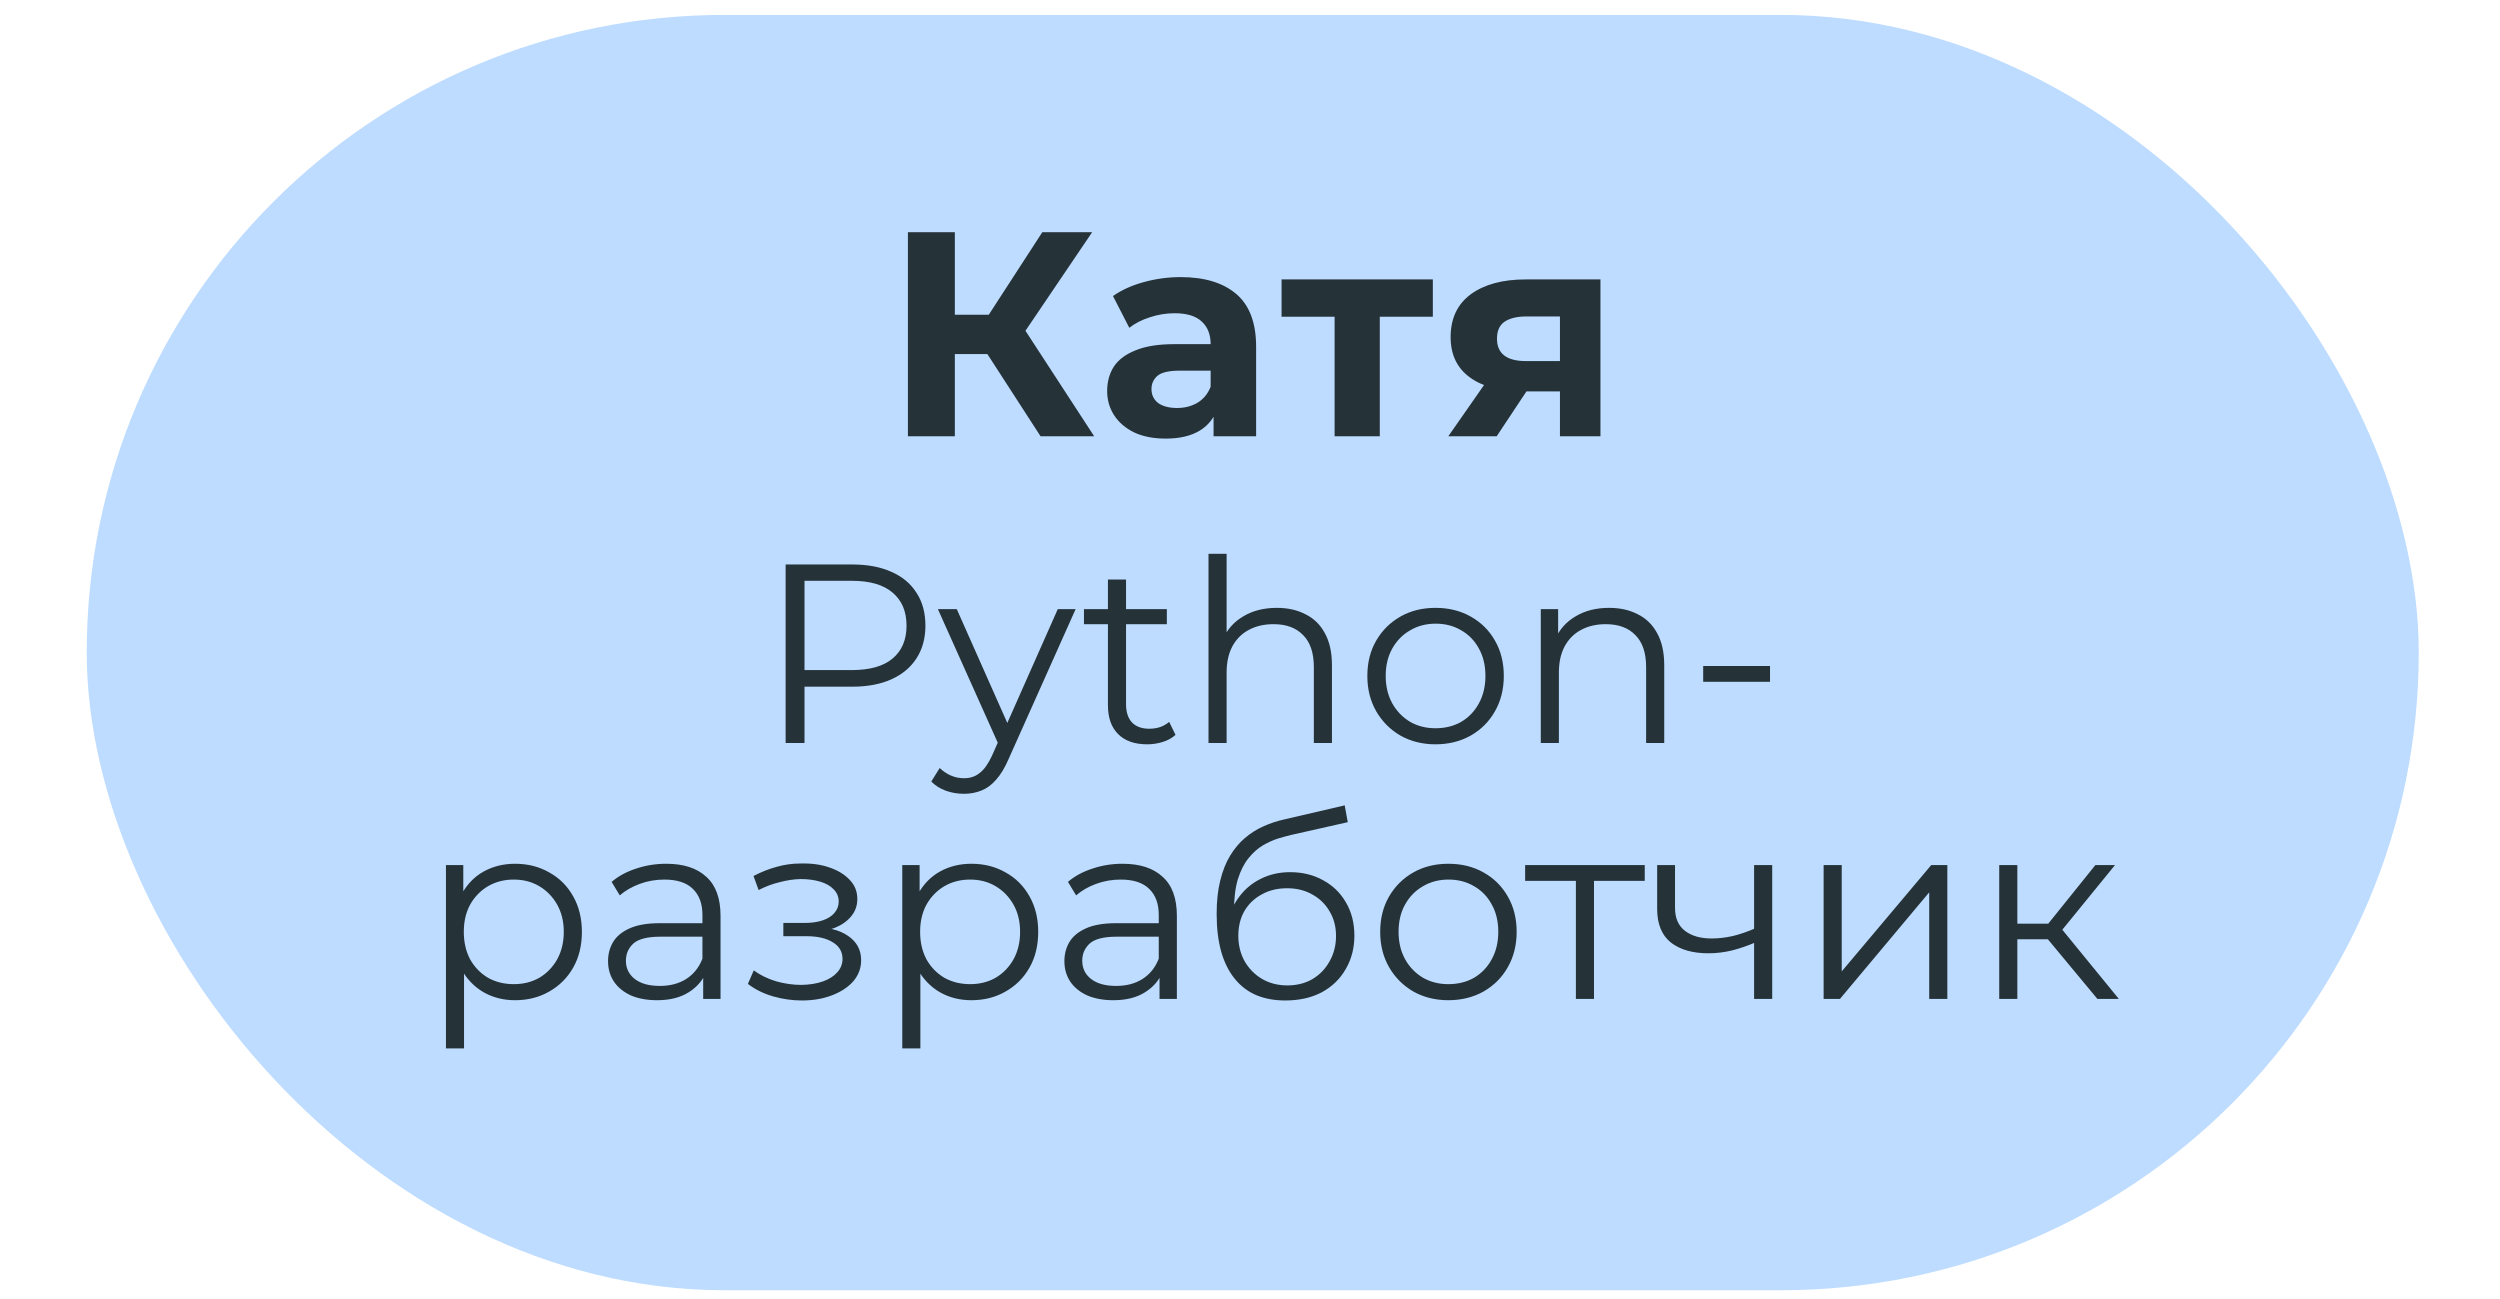
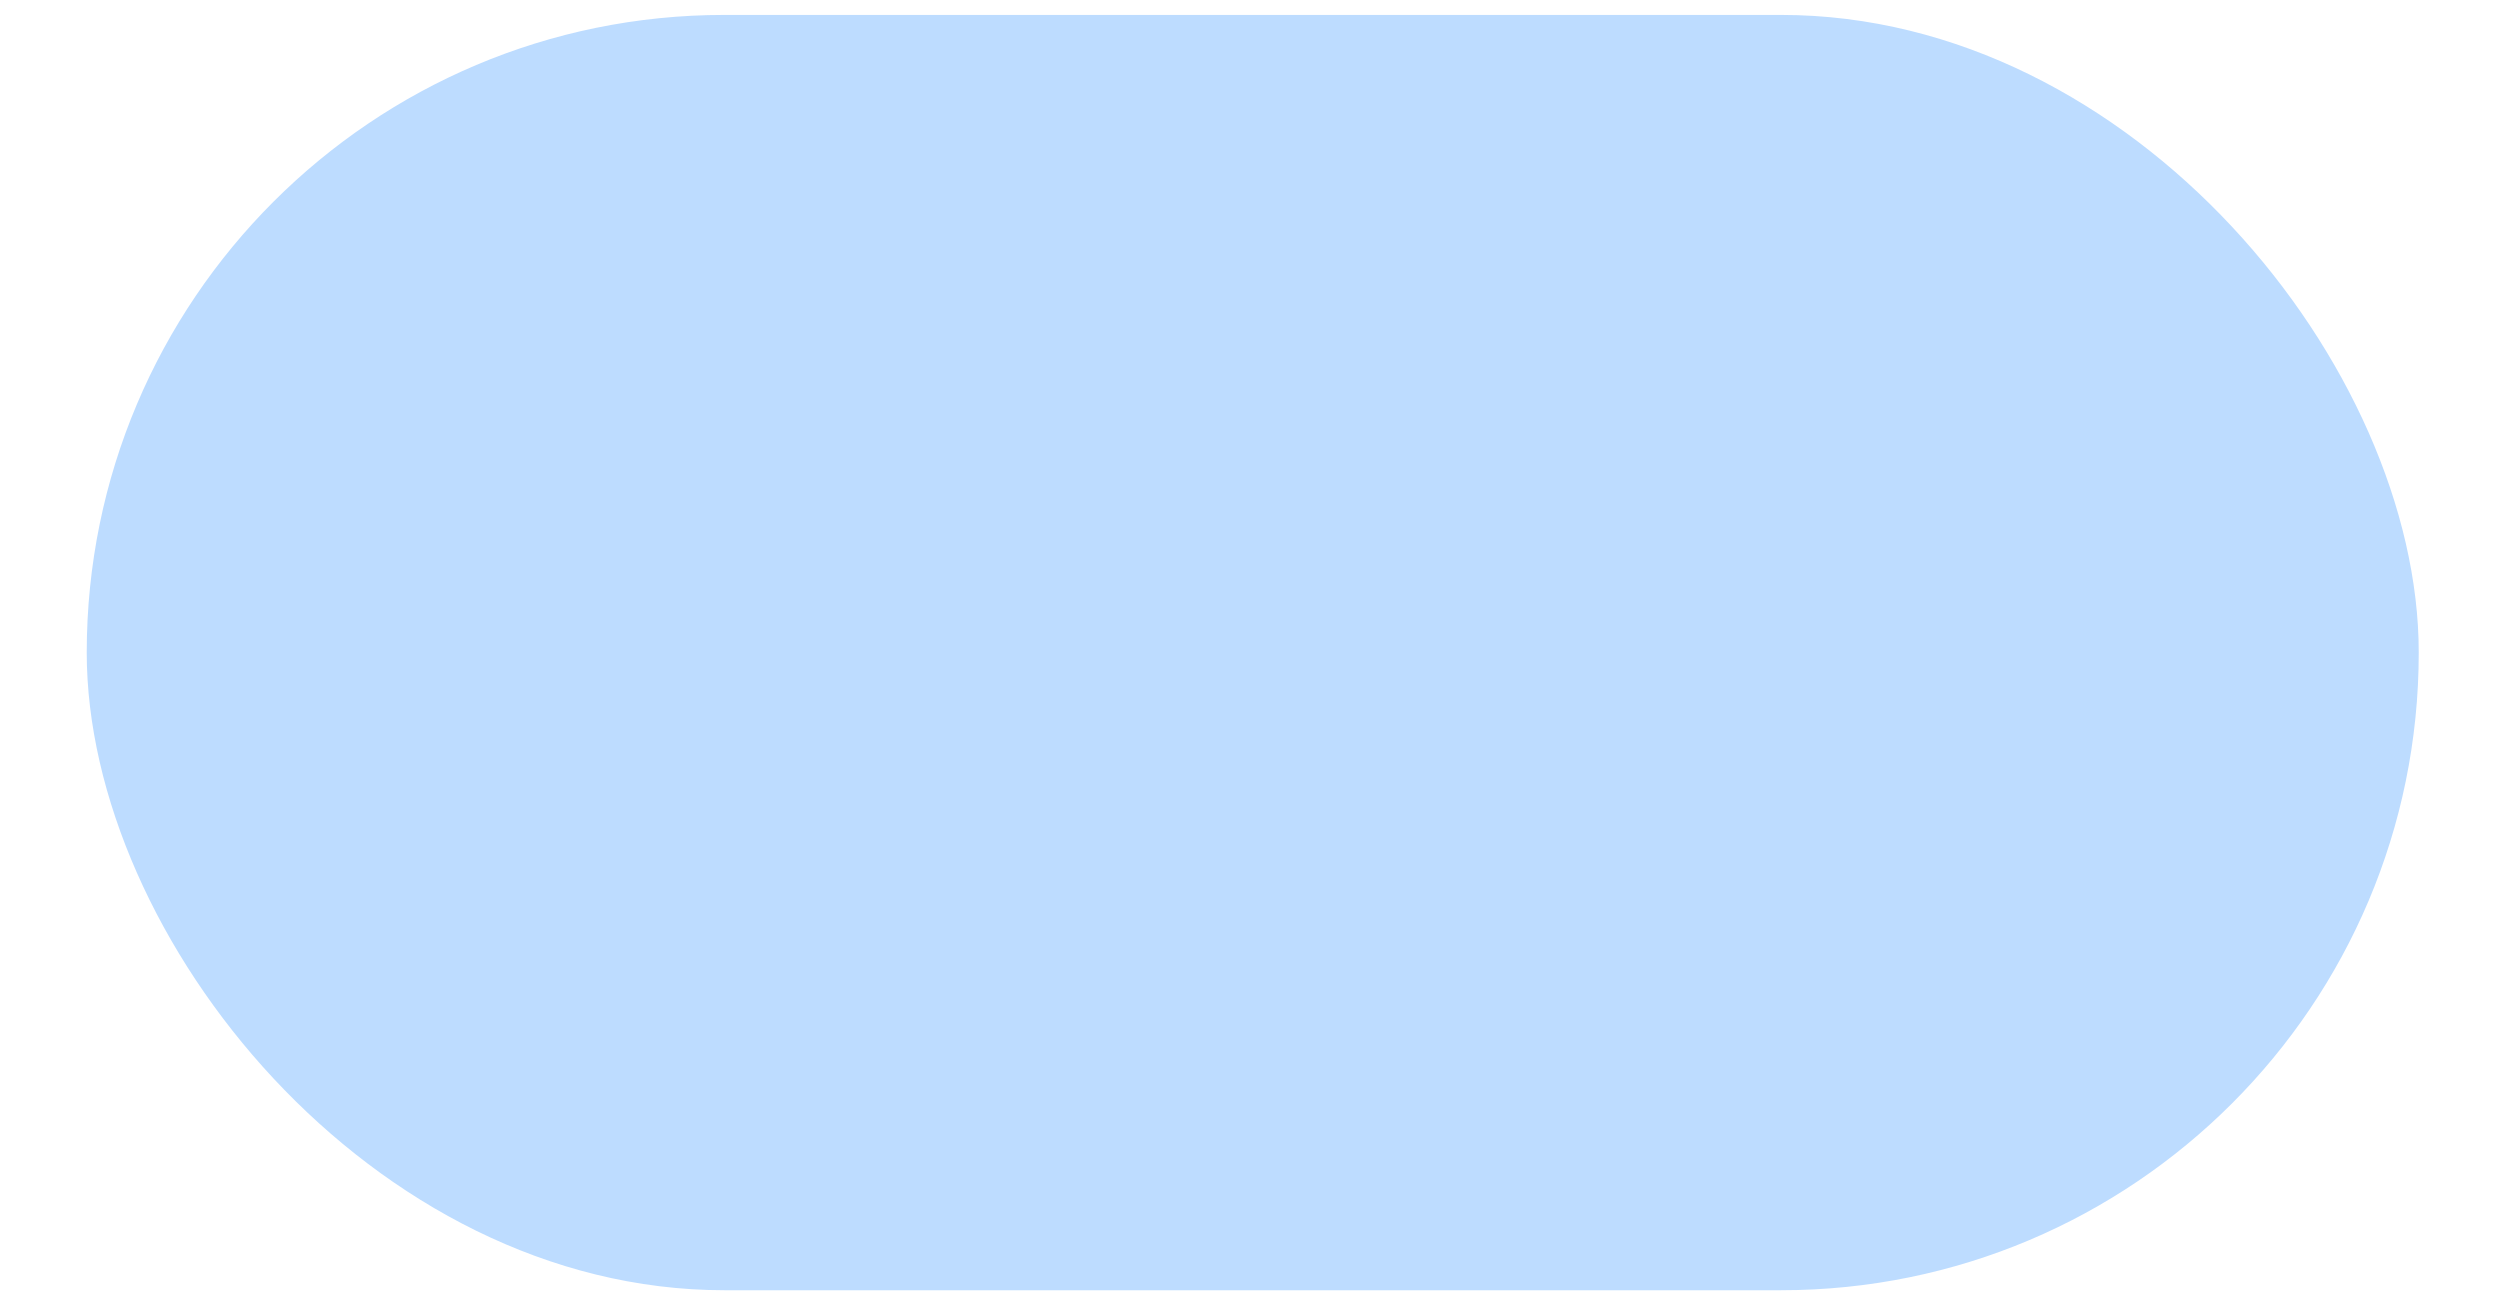
<svg xmlns="http://www.w3.org/2000/svg" width="127" height="66" viewBox="0 0 127 66" fill="none">
  <rect x="4.406" y="0.758" width="118.466" height="64.786" rx="32.393" fill="#BDDCFF" />
-   <path d="M39.91 37.746V28.676H43.305C44.074 28.676 44.735 28.801 45.288 29.052C45.841 29.294 46.264 29.648 46.558 30.114C46.86 30.572 47.011 31.129 47.011 31.786C47.011 32.425 46.86 32.978 46.558 33.444C46.264 33.902 45.841 34.256 45.288 34.507C44.735 34.757 44.074 34.883 43.305 34.883H40.442L40.869 34.429V37.746H39.91ZM40.869 34.507L40.442 34.04H43.279C44.186 34.04 44.873 33.846 45.34 33.457C45.815 33.06 46.052 32.503 46.052 31.786C46.052 31.06 45.815 30.499 45.34 30.101C44.873 29.704 44.186 29.505 43.279 29.505H40.442L40.869 29.052V34.507ZM48.967 40.325C48.648 40.325 48.341 40.273 48.047 40.169C47.762 40.065 47.516 39.91 47.309 39.703L47.736 39.016C47.909 39.18 48.095 39.305 48.293 39.392C48.501 39.487 48.73 39.534 48.98 39.534C49.282 39.534 49.542 39.448 49.758 39.275C49.982 39.111 50.194 38.817 50.392 38.394L50.833 37.396L50.937 37.254L53.735 30.944H54.642L51.235 38.562C51.045 39.003 50.833 39.353 50.6 39.612C50.375 39.871 50.129 40.053 49.861 40.156C49.593 40.268 49.295 40.325 48.967 40.325ZM50.781 37.941L47.645 30.944H48.604L51.377 37.189L50.781 37.941ZM58.279 37.811C57.639 37.811 57.147 37.638 56.802 37.293C56.456 36.947 56.283 36.459 56.283 35.828V29.441H57.203V35.777C57.203 36.174 57.303 36.481 57.501 36.697C57.709 36.913 58.002 37.02 58.382 37.02C58.788 37.02 59.125 36.904 59.393 36.671L59.717 37.331C59.535 37.496 59.315 37.617 59.056 37.694C58.806 37.772 58.547 37.811 58.279 37.811ZM55.065 31.708V30.944H59.276V31.708H55.065ZM64.864 30.879C65.417 30.879 65.901 30.987 66.315 31.203C66.739 31.41 67.067 31.73 67.3 32.161C67.542 32.593 67.663 33.138 67.663 33.794V37.746H66.743V33.885C66.743 33.168 66.562 32.628 66.199 32.265C65.845 31.894 65.344 31.708 64.696 31.708C64.212 31.708 63.789 31.807 63.426 32.006C63.072 32.196 62.795 32.477 62.597 32.848C62.407 33.211 62.312 33.652 62.312 34.17V37.746H61.392V28.132H62.312V32.809L62.13 32.46C62.346 31.967 62.692 31.583 63.167 31.306C63.642 31.021 64.208 30.879 64.864 30.879ZM72.921 37.811C72.264 37.811 71.672 37.664 71.146 37.37C70.627 37.068 70.217 36.658 69.915 36.139C69.612 35.612 69.461 35.012 69.461 34.338C69.461 33.656 69.612 33.056 69.915 32.537C70.217 32.019 70.627 31.613 71.146 31.319C71.664 31.026 72.256 30.879 72.921 30.879C73.594 30.879 74.191 31.026 74.709 31.319C75.236 31.613 75.646 32.019 75.94 32.537C76.242 33.056 76.393 33.656 76.393 34.338C76.393 35.012 76.242 35.612 75.94 36.139C75.646 36.658 75.236 37.068 74.709 37.37C74.182 37.664 73.586 37.811 72.921 37.811ZM72.921 36.995C73.413 36.995 73.849 36.887 74.229 36.671C74.609 36.446 74.907 36.135 75.124 35.738C75.348 35.332 75.46 34.865 75.46 34.338C75.46 33.803 75.348 33.336 75.124 32.939C74.907 32.542 74.609 32.235 74.229 32.019C73.849 31.794 73.417 31.682 72.934 31.682C72.45 31.682 72.018 31.794 71.638 32.019C71.258 32.235 70.956 32.542 70.731 32.939C70.506 33.336 70.394 33.803 70.394 34.338C70.394 34.865 70.506 35.332 70.731 35.738C70.956 36.135 71.258 36.446 71.638 36.671C72.018 36.887 72.446 36.995 72.921 36.995ZM81.744 30.879C82.297 30.879 82.781 30.987 83.195 31.203C83.618 31.41 83.947 31.73 84.18 32.161C84.422 32.593 84.543 33.138 84.543 33.794V37.746H83.623V33.885C83.623 33.168 83.441 32.628 83.079 32.265C82.724 31.894 82.223 31.708 81.576 31.708C81.092 31.708 80.669 31.807 80.306 32.006C79.952 32.196 79.675 32.477 79.477 32.848C79.287 33.211 79.191 33.652 79.191 34.17V37.746H78.272V30.944H79.153V32.809L79.01 32.46C79.226 31.967 79.572 31.583 80.047 31.306C80.522 31.021 81.088 30.879 81.744 30.879ZM86.522 34.636V33.833H89.917V34.636H86.522ZM26.165 50.811C25.578 50.811 25.046 50.677 24.571 50.409C24.096 50.133 23.716 49.74 23.431 49.23C23.154 48.712 23.016 48.081 23.016 47.338C23.016 46.596 23.154 45.969 23.431 45.46C23.707 44.941 24.083 44.548 24.558 44.28C25.033 44.013 25.569 43.879 26.165 43.879C26.813 43.879 27.392 44.026 27.901 44.319C28.419 44.604 28.826 45.01 29.119 45.537C29.413 46.056 29.56 46.656 29.56 47.338C29.56 48.029 29.413 48.634 29.119 49.152C28.826 49.671 28.419 50.077 27.901 50.37C27.392 50.664 26.813 50.811 26.165 50.811ZM22.654 53.26V43.944H23.535V45.991L23.444 47.351L23.573 48.725V53.26H22.654ZM26.1 49.995C26.584 49.995 27.016 49.887 27.396 49.671C27.776 49.446 28.078 49.135 28.303 48.738C28.527 48.332 28.64 47.865 28.64 47.338C28.64 46.811 28.527 46.349 28.303 45.952C28.078 45.555 27.776 45.244 27.396 45.019C27.016 44.794 26.584 44.682 26.1 44.682C25.616 44.682 25.18 44.794 24.791 45.019C24.411 45.244 24.109 45.555 23.884 45.952C23.669 46.349 23.561 46.811 23.561 47.338C23.561 47.865 23.669 48.332 23.884 48.738C24.109 49.135 24.411 49.446 24.791 49.671C25.18 49.887 25.616 49.995 26.1 49.995ZM35.722 50.746V49.243L35.684 48.997V46.483C35.684 45.904 35.519 45.46 35.191 45.149C34.871 44.838 34.392 44.682 33.753 44.682C33.312 44.682 32.893 44.755 32.496 44.902C32.099 45.049 31.762 45.244 31.485 45.486L31.071 44.799C31.416 44.505 31.831 44.28 32.315 44.125C32.798 43.961 33.308 43.879 33.844 43.879C34.725 43.879 35.403 44.099 35.878 44.54C36.362 44.971 36.603 45.632 36.603 46.522V50.746H35.722ZM33.377 50.811C32.867 50.811 32.423 50.729 32.042 50.565C31.671 50.392 31.386 50.159 31.187 49.865C30.989 49.563 30.889 49.217 30.889 48.828C30.889 48.474 30.971 48.155 31.136 47.87C31.308 47.576 31.585 47.343 31.965 47.17C32.353 46.989 32.872 46.898 33.52 46.898H35.865V47.584H33.546C32.889 47.584 32.431 47.701 32.172 47.934C31.922 48.168 31.796 48.457 31.796 48.803C31.796 49.191 31.948 49.502 32.25 49.735C32.552 49.969 32.975 50.085 33.52 50.085C34.038 50.085 34.483 49.969 34.854 49.735C35.234 49.494 35.511 49.148 35.684 48.699L35.891 49.334C35.718 49.783 35.416 50.141 34.984 50.409C34.56 50.677 34.025 50.811 33.377 50.811ZM40.74 50.824C40.248 50.824 39.76 50.755 39.276 50.617C38.792 50.478 38.365 50.267 37.993 49.982L38.291 49.295C38.62 49.537 39 49.722 39.432 49.852C39.864 49.973 40.291 50.033 40.714 50.033C41.138 50.025 41.505 49.964 41.816 49.852C42.127 49.74 42.368 49.584 42.541 49.386C42.714 49.187 42.8 48.962 42.8 48.712C42.8 48.349 42.636 48.068 42.308 47.87C41.98 47.662 41.531 47.559 40.961 47.559H39.794V46.885H40.896C41.233 46.885 41.531 46.842 41.79 46.755C42.049 46.669 42.248 46.544 42.386 46.38C42.533 46.215 42.606 46.021 42.606 45.796C42.606 45.555 42.52 45.347 42.347 45.175C42.183 45.002 41.954 44.872 41.66 44.786C41.367 44.699 41.034 44.656 40.663 44.656C40.326 44.665 39.976 44.717 39.613 44.812C39.25 44.898 38.892 45.032 38.538 45.213L38.278 44.501C38.676 44.293 39.069 44.138 39.458 44.034C39.855 43.922 40.252 43.866 40.65 43.866C41.194 43.849 41.682 43.913 42.114 44.06C42.554 44.207 42.904 44.419 43.163 44.695C43.422 44.963 43.552 45.287 43.552 45.667C43.552 46.004 43.448 46.297 43.241 46.548C43.034 46.798 42.757 46.993 42.412 47.131C42.066 47.269 41.673 47.338 41.233 47.338L41.272 47.092C42.049 47.092 42.654 47.243 43.086 47.546C43.526 47.848 43.746 48.258 43.746 48.777C43.746 49.183 43.612 49.541 43.345 49.852C43.077 50.154 42.714 50.392 42.256 50.565C41.807 50.737 41.302 50.824 40.74 50.824ZM49.346 50.811C48.759 50.811 48.227 50.677 47.752 50.409C47.277 50.133 46.897 49.74 46.612 49.23C46.336 48.712 46.198 48.081 46.198 47.338C46.198 46.596 46.336 45.969 46.612 45.46C46.889 44.941 47.264 44.548 47.739 44.28C48.215 44.013 48.75 43.879 49.346 43.879C49.994 43.879 50.573 44.026 51.082 44.319C51.601 44.604 52.007 45.01 52.3 45.537C52.594 46.056 52.741 46.656 52.741 47.338C52.741 48.029 52.594 48.634 52.3 49.152C52.007 49.671 51.601 50.077 51.082 50.37C50.573 50.664 49.994 50.811 49.346 50.811ZM45.835 53.26V43.944H46.716V45.991L46.625 47.351L46.755 48.725V53.26H45.835ZM49.281 49.995C49.765 49.995 50.197 49.887 50.577 49.671C50.957 49.446 51.26 49.135 51.484 48.738C51.709 48.332 51.821 47.865 51.821 47.338C51.821 46.811 51.709 46.349 51.484 45.952C51.26 45.555 50.957 45.244 50.577 45.019C50.197 44.794 49.765 44.682 49.281 44.682C48.798 44.682 48.361 44.794 47.973 45.019C47.593 45.244 47.29 45.555 47.066 45.952C46.85 46.349 46.742 46.811 46.742 47.338C46.742 47.865 46.85 48.332 47.066 48.738C47.29 49.135 47.593 49.446 47.973 49.671C48.361 49.887 48.798 49.995 49.281 49.995ZM58.904 50.746V49.243L58.865 48.997V46.483C58.865 45.904 58.701 45.46 58.372 45.149C58.053 44.838 57.573 44.682 56.934 44.682C56.494 44.682 56.075 44.755 55.677 44.902C55.28 45.049 54.943 45.244 54.667 45.486L54.252 44.799C54.597 44.505 55.012 44.28 55.496 44.125C55.98 43.961 56.489 43.879 57.025 43.879C57.906 43.879 58.584 44.099 59.059 44.54C59.543 44.971 59.785 45.632 59.785 46.522V50.746H58.904ZM56.558 50.811C56.049 50.811 55.604 50.729 55.224 50.565C54.852 50.392 54.567 50.159 54.369 49.865C54.17 49.563 54.071 49.217 54.071 48.828C54.071 48.474 54.153 48.155 54.317 47.87C54.489 47.576 54.766 47.343 55.146 47.17C55.535 46.989 56.053 46.898 56.701 46.898H59.046V47.584H56.727C56.07 47.584 55.612 47.701 55.353 47.934C55.103 48.168 54.978 48.457 54.978 48.803C54.978 49.191 55.129 49.502 55.431 49.735C55.733 49.969 56.157 50.085 56.701 50.085C57.219 50.085 57.664 49.969 58.035 49.735C58.416 49.494 58.692 49.148 58.865 48.699L59.072 49.334C58.899 49.783 58.597 50.141 58.165 50.409C57.742 50.677 57.206 50.811 56.558 50.811ZM65.292 50.824C64.739 50.824 64.246 50.733 63.815 50.552C63.391 50.37 63.028 50.094 62.726 49.722C62.424 49.351 62.195 48.893 62.039 48.349C61.884 47.796 61.806 47.157 61.806 46.431C61.806 45.783 61.867 45.218 61.988 44.734C62.108 44.242 62.277 43.818 62.493 43.464C62.709 43.11 62.959 42.812 63.244 42.57C63.538 42.32 63.853 42.121 64.19 41.974C64.536 41.819 64.89 41.702 65.253 41.624L68.311 40.912L68.466 41.767L65.59 42.415C65.408 42.458 65.188 42.518 64.929 42.596C64.678 42.674 64.419 42.79 64.151 42.946C63.892 43.101 63.65 43.317 63.426 43.594C63.201 43.87 63.02 44.229 62.882 44.669C62.752 45.101 62.687 45.641 62.687 46.289C62.687 46.427 62.692 46.539 62.7 46.626C62.709 46.703 62.718 46.79 62.726 46.885C62.743 46.971 62.756 47.101 62.765 47.274L62.363 46.937C62.458 46.41 62.653 45.952 62.946 45.563C63.24 45.166 63.607 44.859 64.048 44.643C64.497 44.419 64.994 44.306 65.538 44.306C66.168 44.306 66.73 44.445 67.222 44.721C67.715 44.989 68.099 45.364 68.376 45.848C68.66 46.332 68.803 46.894 68.803 47.533C68.803 48.163 68.656 48.729 68.362 49.23C68.077 49.731 67.671 50.124 67.144 50.409C66.618 50.686 66 50.824 65.292 50.824ZM65.395 50.059C65.879 50.059 66.307 49.951 66.678 49.735C67.049 49.511 67.339 49.209 67.546 48.828C67.762 48.448 67.87 48.021 67.87 47.546C67.87 47.079 67.762 46.665 67.546 46.302C67.339 45.939 67.049 45.654 66.678 45.447C66.307 45.231 65.875 45.123 65.382 45.123C64.899 45.123 64.471 45.226 64.1 45.434C63.728 45.632 63.434 45.913 63.218 46.276C63.011 46.639 62.907 47.058 62.907 47.533C62.907 48.008 63.011 48.435 63.218 48.816C63.434 49.196 63.728 49.498 64.1 49.722C64.48 49.947 64.912 50.059 65.395 50.059ZM73.574 50.811C72.917 50.811 72.325 50.664 71.799 50.37C71.28 50.068 70.87 49.658 70.568 49.139C70.265 48.612 70.114 48.012 70.114 47.338C70.114 46.656 70.265 46.056 70.568 45.537C70.87 45.019 71.28 44.613 71.799 44.319C72.317 44.026 72.909 43.879 73.574 43.879C74.247 43.879 74.843 44.026 75.362 44.319C75.889 44.613 76.299 45.019 76.593 45.537C76.895 46.056 77.046 46.656 77.046 47.338C77.046 48.012 76.895 48.612 76.593 49.139C76.299 49.658 75.889 50.068 75.362 50.37C74.835 50.664 74.239 50.811 73.574 50.811ZM73.574 49.995C74.066 49.995 74.502 49.887 74.882 49.671C75.262 49.446 75.56 49.135 75.776 48.738C76.001 48.332 76.113 47.865 76.113 47.338C76.113 46.803 76.001 46.336 75.776 45.939C75.56 45.542 75.262 45.235 74.882 45.019C74.502 44.794 74.07 44.682 73.587 44.682C73.103 44.682 72.671 44.794 72.291 45.019C71.911 45.235 71.608 45.542 71.384 45.939C71.159 46.336 71.047 46.803 71.047 47.338C71.047 47.865 71.159 48.332 71.384 48.738C71.608 49.135 71.911 49.446 72.291 49.671C72.671 49.887 73.099 49.995 73.574 49.995ZM80.055 50.746V44.501L80.288 44.747H77.477V43.944H83.553V44.747H80.742L80.975 44.501V50.746H80.055ZM89.185 47.87C88.788 48.042 88.386 48.181 87.98 48.284C87.583 48.379 87.186 48.427 86.788 48.427C85.985 48.427 85.35 48.245 84.884 47.883C84.417 47.511 84.184 46.941 84.184 46.172V43.944H85.091V46.12C85.091 46.639 85.259 47.027 85.596 47.286C85.933 47.546 86.387 47.675 86.957 47.675C87.302 47.675 87.665 47.632 88.045 47.546C88.425 47.451 88.81 47.317 89.198 47.144L89.185 47.87ZM89.108 50.746V43.944H90.028V50.746H89.108ZM92.64 50.746V43.944H93.56V49.347L98.108 43.944H98.924V50.746H98.004V45.33L93.469 50.746H92.64ZM106.549 50.746L103.751 47.377L104.515 46.924L107.638 50.746H106.549ZM101.561 50.746V43.944H102.481V50.746H101.561ZM102.196 47.714V46.924H104.386V47.714H102.196ZM104.593 47.442L103.738 47.312L106.446 43.944H107.443L104.593 47.442Z" fill="#253238" />
-   <path d="M52.86 22.162L49.632 17.172L51.571 16.002L55.584 22.162H52.86ZM46.122 22.162V11.796H48.506V22.162H46.122ZM47.81 17.986V15.987H51.423V17.986H47.81ZM51.794 17.246L49.587 16.979L52.949 11.796H55.481L51.794 17.246ZM61.649 22.162V20.607L61.501 20.267V17.483C61.501 16.989 61.348 16.604 61.042 16.328C60.745 16.051 60.286 15.913 59.664 15.913C59.24 15.913 58.82 15.982 58.406 16.12C58.001 16.249 57.655 16.426 57.369 16.653L56.54 15.039C56.974 14.733 57.498 14.496 58.109 14.329C58.722 14.161 59.343 14.077 59.975 14.077C61.19 14.077 62.132 14.363 62.804 14.936C63.475 15.508 63.811 16.402 63.811 17.616V22.162H61.649ZM59.22 22.281C58.598 22.281 58.065 22.177 57.621 21.97C57.177 21.752 56.836 21.461 56.599 21.096C56.362 20.731 56.244 20.321 56.244 19.867C56.244 19.393 56.357 18.978 56.584 18.623C56.821 18.267 57.191 17.991 57.695 17.794C58.198 17.586 58.855 17.483 59.664 17.483H61.782V18.83H59.916C59.373 18.83 58.998 18.919 58.791 19.097C58.593 19.274 58.495 19.497 58.495 19.763C58.495 20.059 58.608 20.296 58.835 20.474C59.072 20.642 59.393 20.726 59.798 20.726C60.183 20.726 60.528 20.637 60.834 20.459C61.14 20.272 61.362 20 61.501 19.645L61.856 20.711C61.688 21.224 61.382 21.614 60.938 21.881C60.494 22.147 59.921 22.281 59.22 22.281ZM67.798 22.162V15.558L68.316 16.091H65.103V14.195H72.788V16.091H69.575L70.093 15.558V22.162H67.798ZM79.245 22.162V19.511L79.571 19.882H77.365C76.219 19.882 75.321 19.645 74.669 19.171C74.018 18.697 73.692 18.016 73.692 17.127C73.692 16.18 74.033 15.454 74.714 14.95C75.405 14.447 76.333 14.195 77.498 14.195H81.303V22.162H79.245ZM73.574 22.162L75.691 19.126H78.046L76.032 22.162H73.574ZM79.245 18.801V15.484L79.571 16.076H77.542C77.068 16.076 76.698 16.165 76.432 16.343C76.175 16.52 76.047 16.806 76.047 17.201C76.047 17.962 76.535 18.342 77.513 18.342H79.571L79.245 18.801Z" fill="#253238" />
</svg>